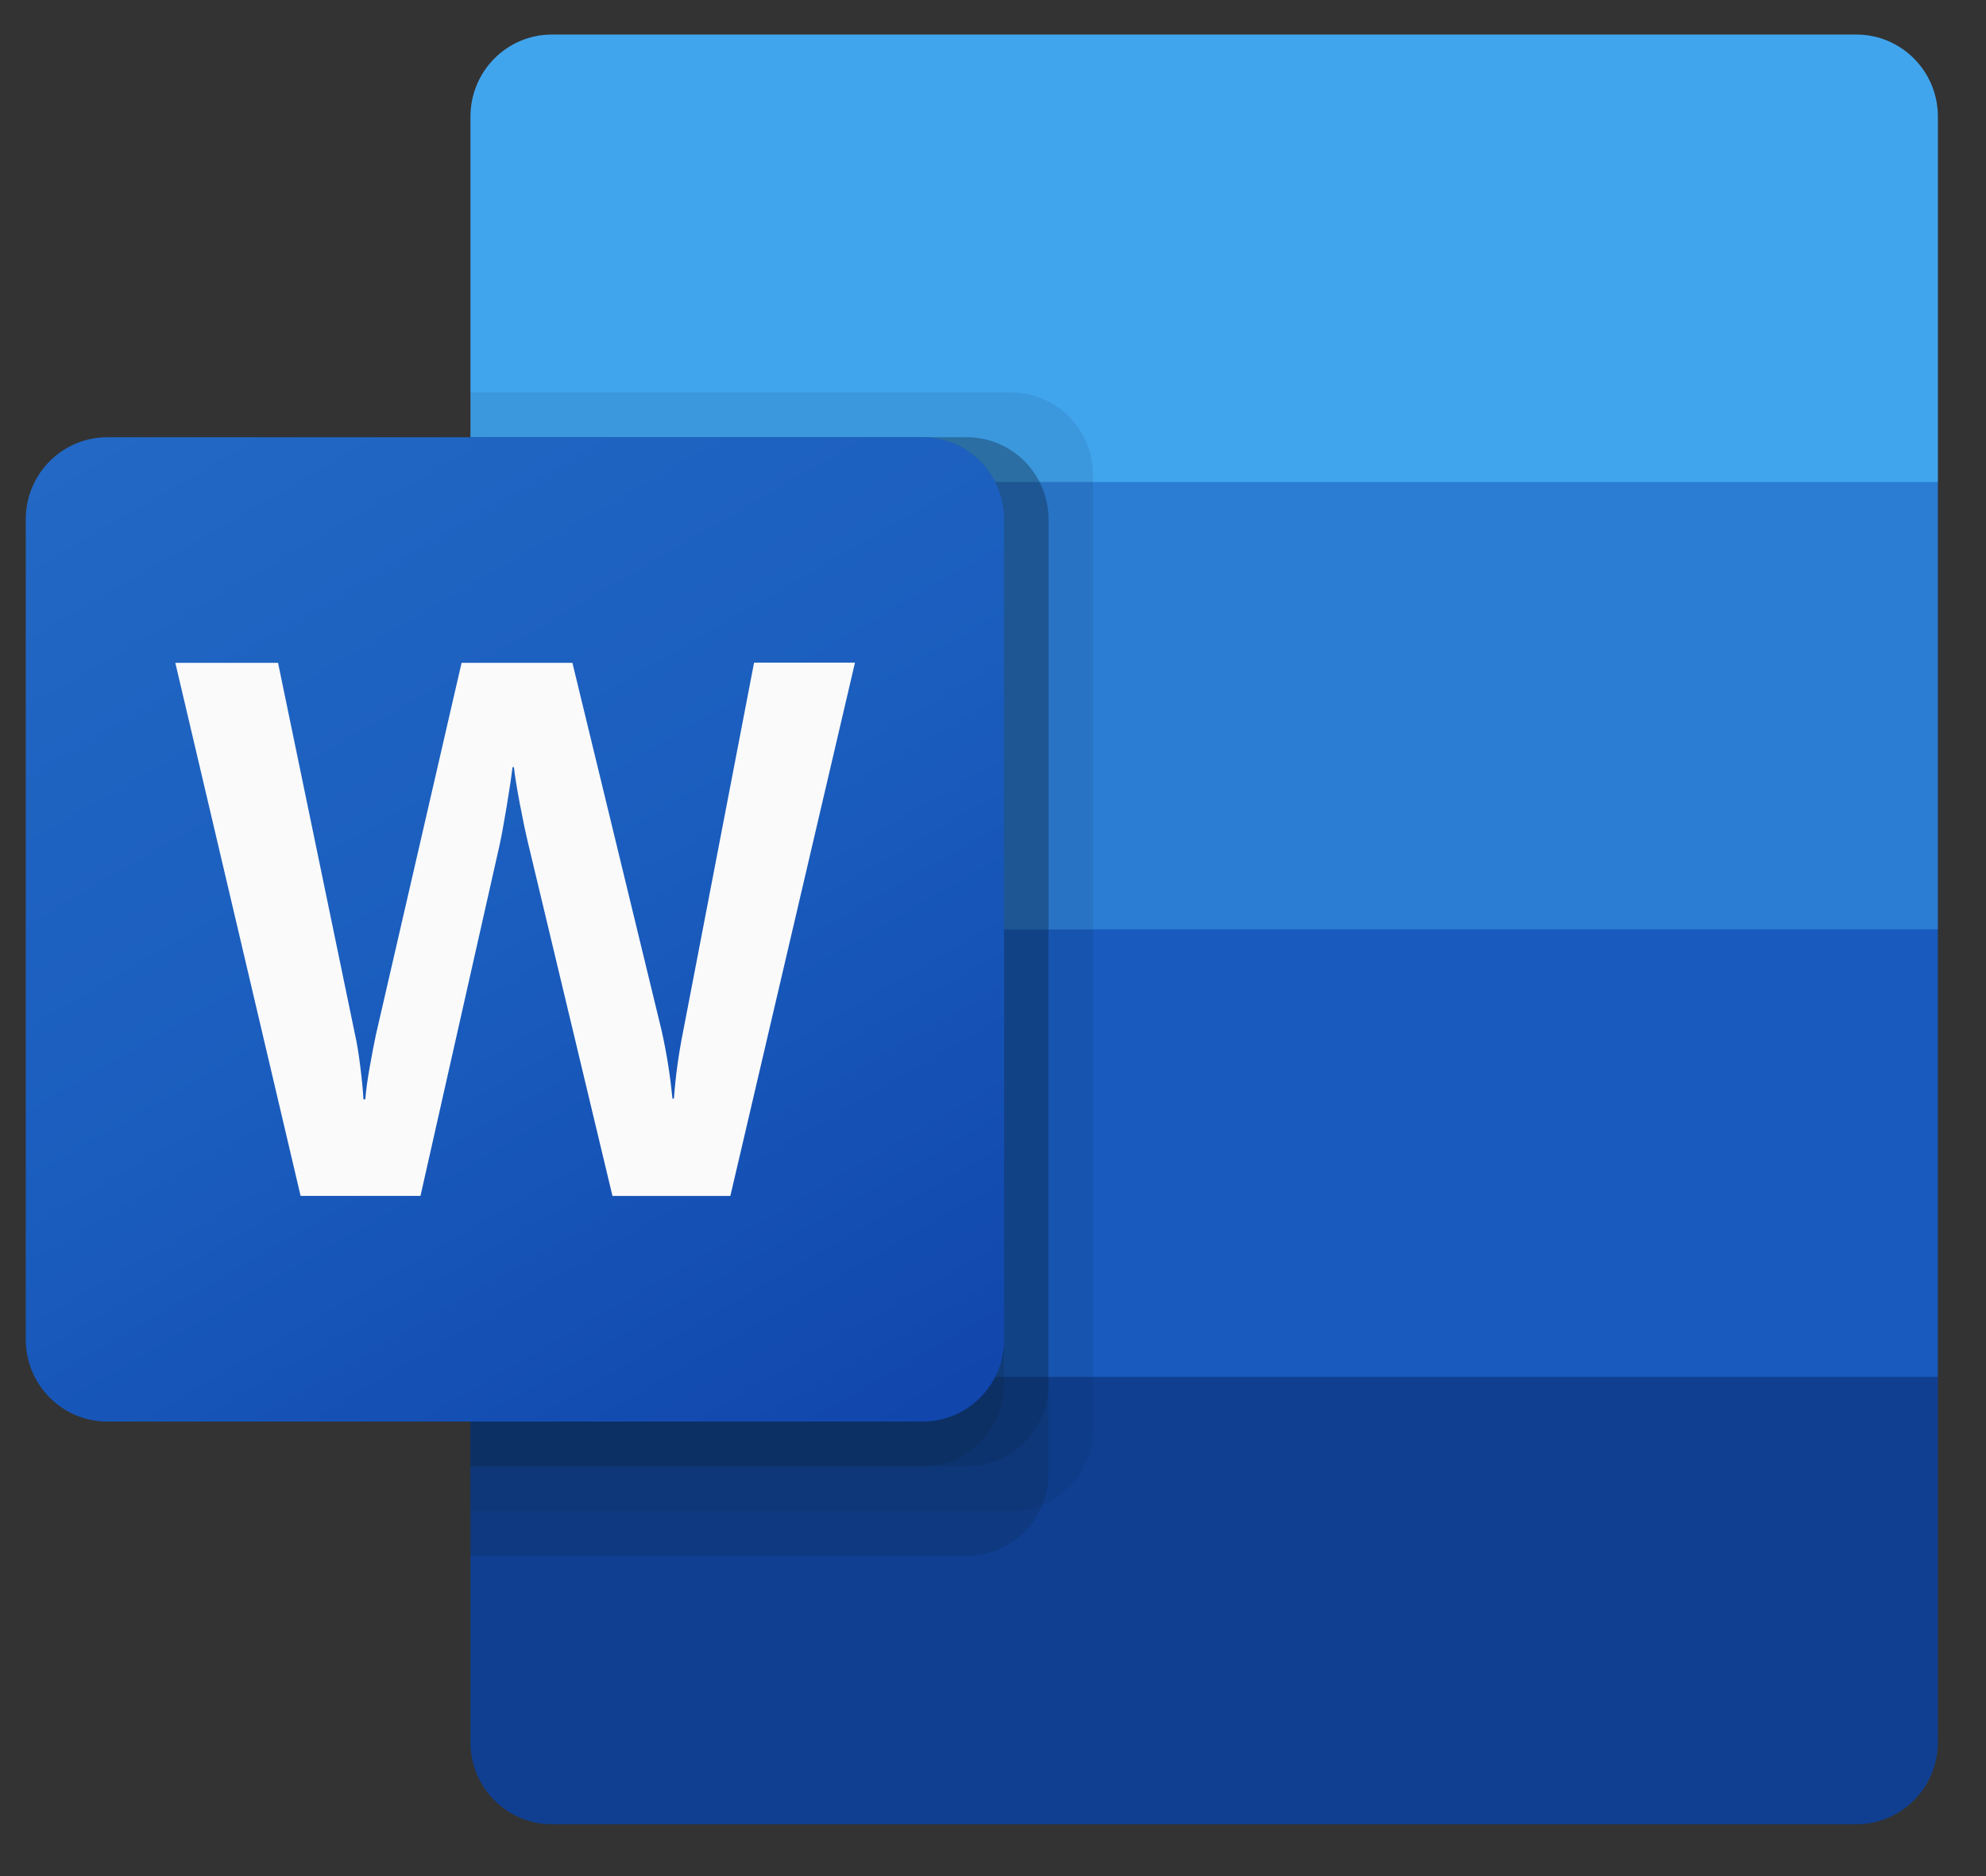
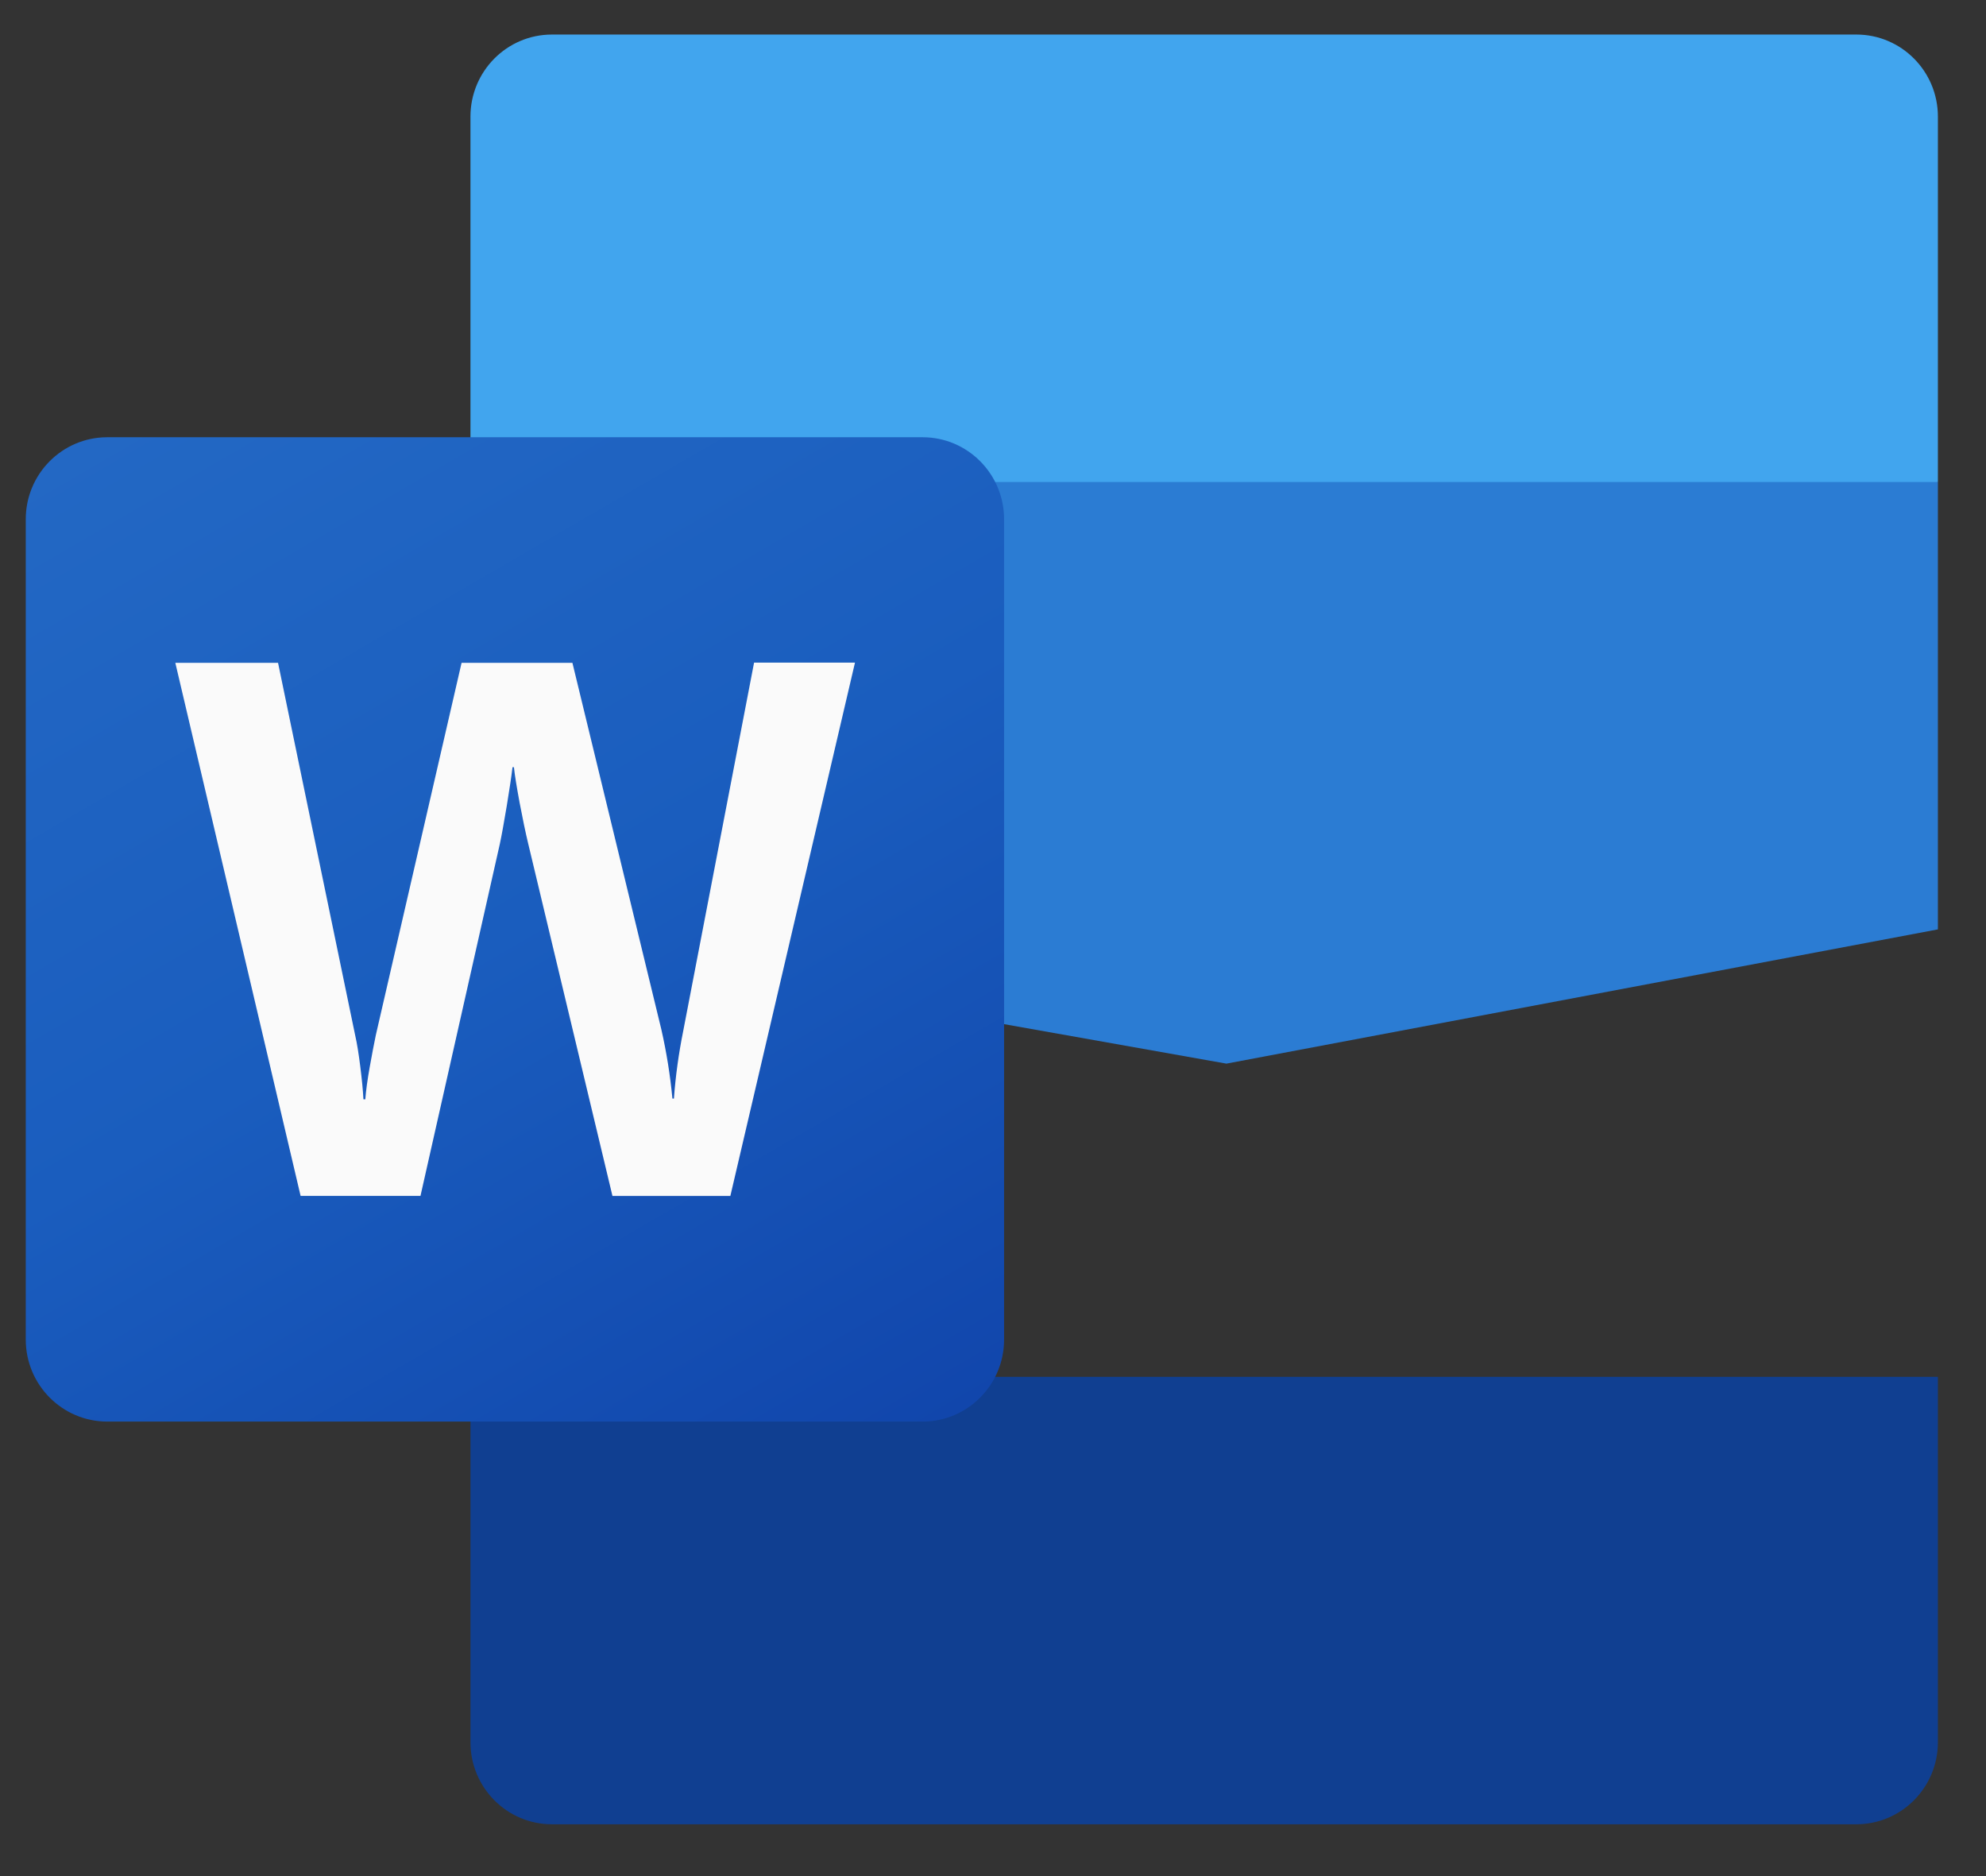
<svg xmlns="http://www.w3.org/2000/svg" width="36" height="34" viewBox="0 0 36 34" fill="none">
  <rect x="0" y="0" width="36" height="34" fill="#333333" stroke="none" />
  <g clip-path="url(#clip0_37069_22231)">
    <path d="M33.65 0.626H10.005C9.189 0.626 8.528 1.292 8.528 2.113V8.735L22.231 12.789L35.128 8.735V2.113C35.128 1.292 34.466 0.626 33.65 0.626Z" fill="#41A5EE" />
    <path d="M35.128 8.735H8.528V16.843L22.231 19.276L35.128 16.843V8.735Z" fill="#2B7CD3" />
-     <path d="M8.528 16.843V24.952L21.425 26.574L35.128 24.952V16.843H8.528Z" fill="#185ABD" />
    <path d="M10.005 33.061H33.65C34.466 33.061 35.128 32.395 35.128 31.574V24.952H8.528V31.574C8.528 32.395 9.189 33.061 10.005 33.061Z" fill="#103F91" />
-     <path opacity="0.1" d="M18.335 7.113H8.528V27.385H18.335C19.15 27.382 19.81 26.718 19.813 25.898V8.599C19.81 7.78 19.15 7.116 18.335 7.113Z" fill="#0A2540" />
-     <path opacity="0.2" d="M17.529 7.924H8.528V28.195H17.529C18.344 28.193 19.004 27.529 19.007 26.709V9.41C19.004 8.59 18.344 7.926 17.529 7.924Z" fill="#0A2540" />
-     <path opacity="0.2" d="M17.529 7.924H8.528V26.574H17.529C18.344 26.571 19.004 25.907 19.007 25.087V9.41C19.004 8.59 18.344 7.926 17.529 7.924Z" fill="#0A2540" />
-     <path opacity="0.2" d="M16.723 7.924H8.528V26.574H16.723C17.538 26.571 18.198 25.907 18.201 25.087V9.41C18.198 8.59 17.538 7.926 16.723 7.924Z" fill="#0A2540" />
    <path d="M1.945 7.924H16.723C17.539 7.924 18.201 8.589 18.201 9.41V24.277C18.201 25.097 17.539 25.763 16.723 25.763H1.945C1.129 25.763 0.467 25.097 0.467 24.277V9.41C0.467 8.589 1.129 7.924 1.945 7.924Z" fill="url(#paint0_linear_37069_22231)" />
    <path d="M6.53 19.323C6.559 19.552 6.579 19.752 6.588 19.923H6.622C6.634 19.761 6.661 19.566 6.702 19.337C6.743 19.108 6.78 18.915 6.813 18.757L8.367 12.012H10.376L11.988 18.656C12.082 19.069 12.149 19.488 12.189 19.909H12.216C12.246 19.501 12.302 19.094 12.383 18.693L13.669 12.009H15.498L13.239 21.674H11.102L9.571 15.274C9.527 15.089 9.476 14.849 9.42 14.553C9.365 14.257 9.33 14.04 9.316 13.904H9.29C9.272 14.061 9.237 14.295 9.186 14.605C9.134 14.914 9.093 15.144 9.061 15.292L7.622 21.673H5.449L3.178 12.012H5.04L6.44 18.771C6.472 18.91 6.501 19.094 6.53 19.323Z" fill="#FAFAFA" />
  </g>
  <defs>
    <linearGradient id="paint0_linear_37069_22231" x1="3.548" y1="6.762" x2="15.223" y2="26.864" gradientUnits="userSpaceOnUse">
      <stop stop-color="#2368C4" />
      <stop offset="0.5" stop-color="#1A5DBE" />
      <stop offset="1" stop-color="#1146AC" />
    </linearGradient>
    <clipPath id="clip0_37069_22231">
      <rect width="34.66" height="32.435" fill="white" transform="translate(0.467 0.626)" />
    </clipPath>
  </defs>
</svg>